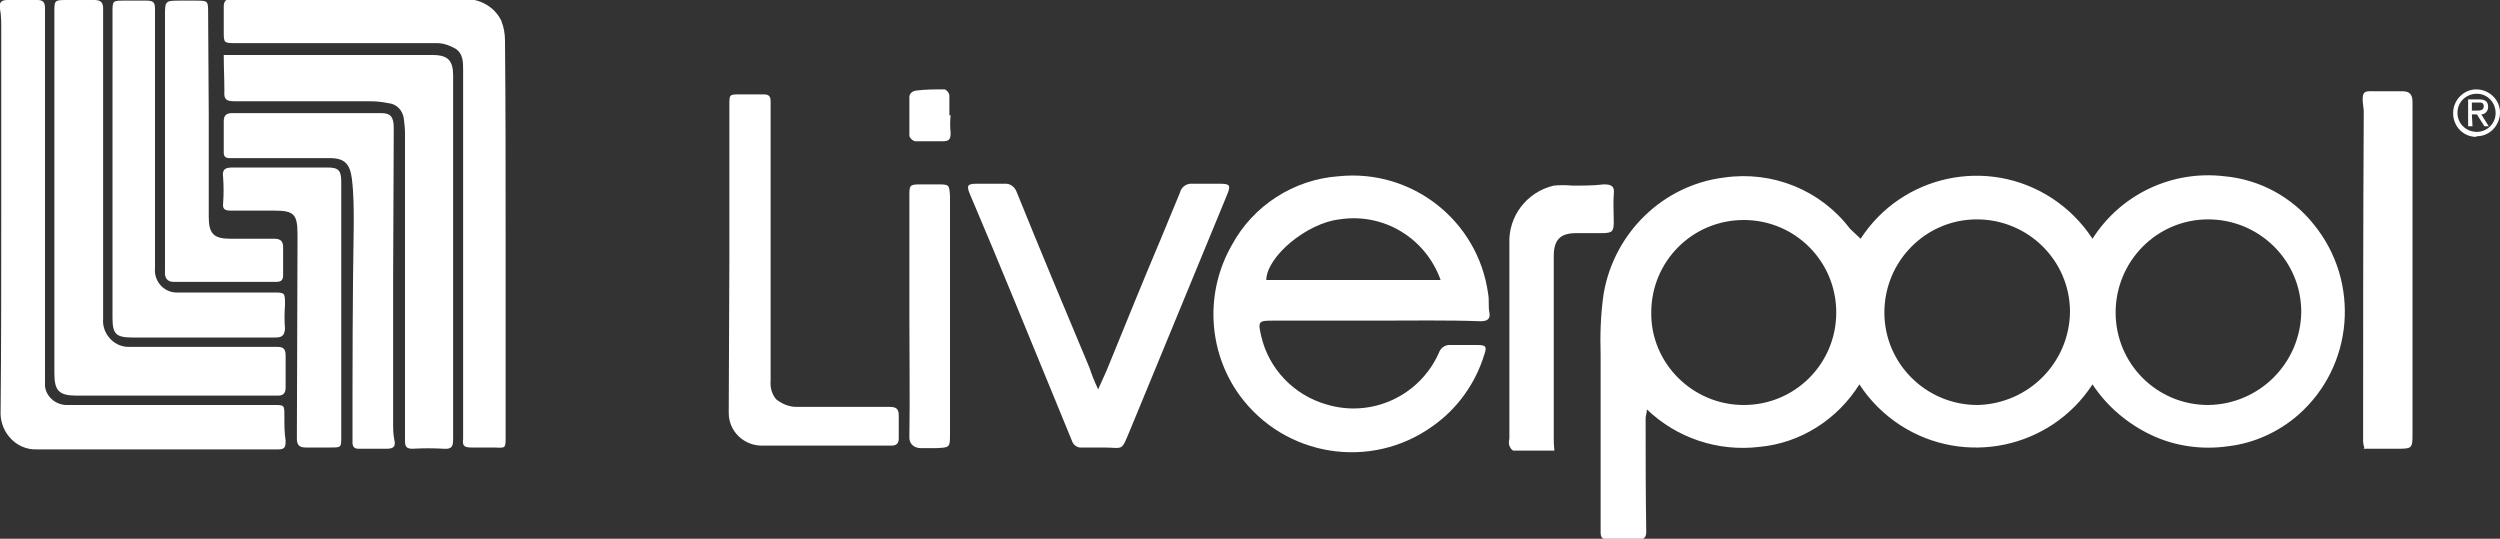
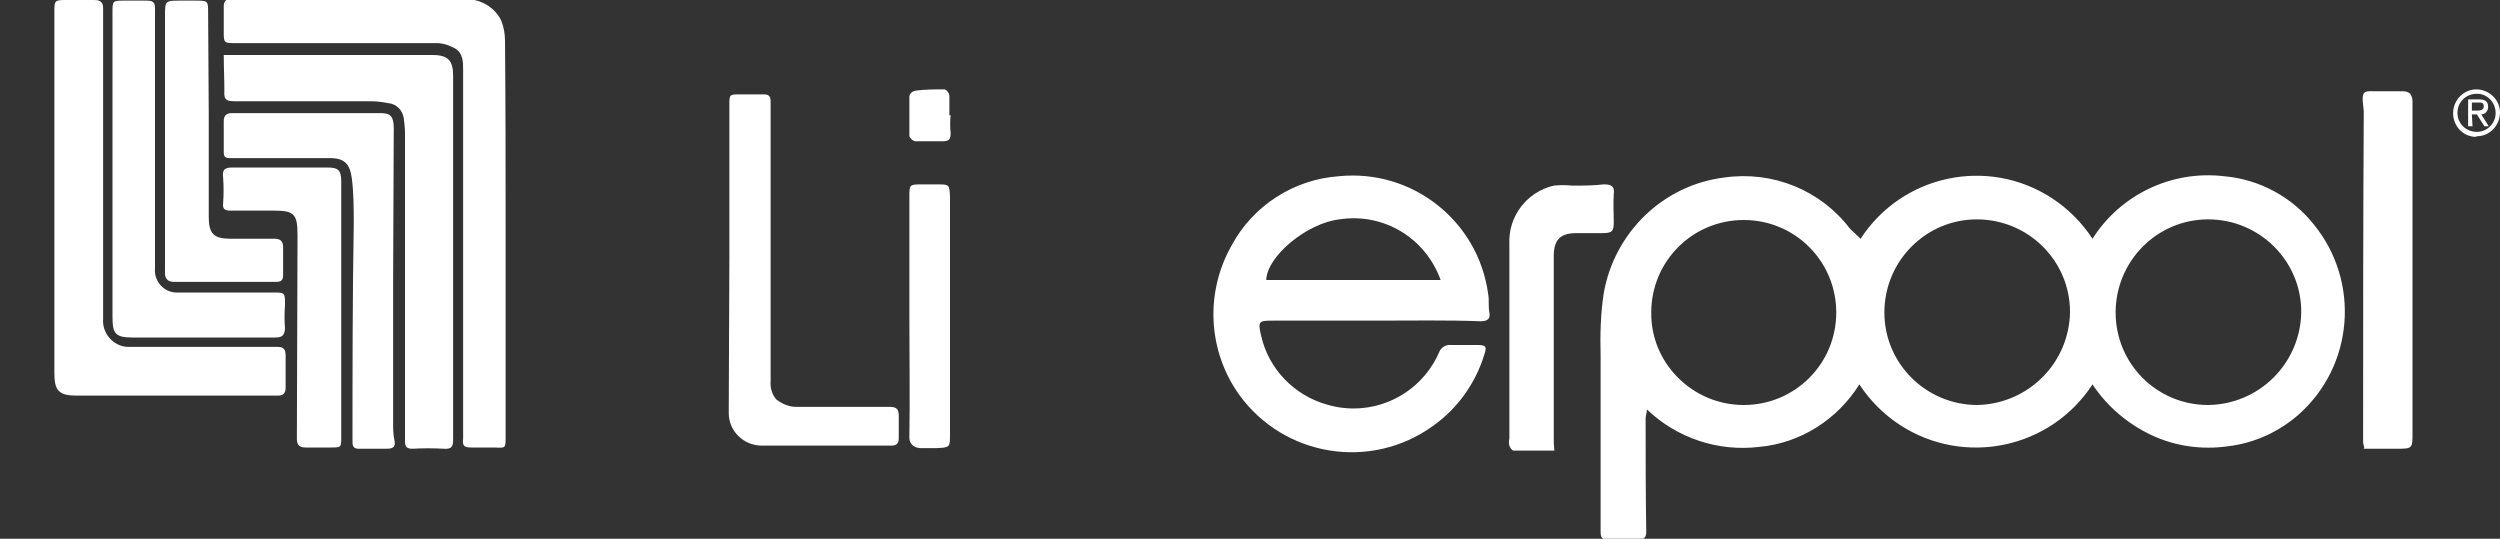
<svg xmlns="http://www.w3.org/2000/svg" id="Capa_1" x="0px" y="0px" viewBox="0 0 400 86.2" style="enable-background:new 0 0 400 86.2;" xml:space="preserve">
  <rect x="0" y="0" width="400" height="86.2" fill="#333333" stroke="none" />
  <style type="text/css">	.st0{fill:#FFFFFF;}</style>
  <path class="st0" d="M297.7,38.2C304.3,28,318,25,328.3,31.7c2.6,1.7,4.8,3.9,6.5,6.5c4.5-7.1,12.7-11,21.1-10 c5.6,0.5,10.8,3.3,14.3,7.7c7.5,9.2,6.4,22.7-2.5,30.5c-3.1,2.7-7,4.5-11.2,5c-4.2,0.6-8.5,0-12.3-1.8c-3.8-1.8-7.1-4.6-9.4-8.1 c-6.7,10.3-20.5,13.2-30.8,6.5c-2.6-1.7-4.8-3.9-6.5-6.5c-3.5,5.6-9.4,9.4-16,10c-6.6,0.8-13.2-1.4-18-6c0,0.6-0.2,1-0.2,1.4 c0,6,0,12.1,0.1,18.2c0,0.8-0.3,1.2-1.1,1.2h-5.2c-0.7,0-1-0.3-1-1.1c0-1.4,0-2.8,0-4.2c0-8.1,0-16.1,0-24.1c-0.1-3.4,0-6.7,0.5-10 c1.7-9.7,9.5-17.3,19.3-18.5c7.7-1.1,15.4,2,20.1,8.2L297.7,38.2z M368.2,49.9c0-8.2-6.7-14.8-14.9-14.8c-8.2,0-14.8,6.7-14.8,14.9 c0,8.2,6.6,14.8,14.8,14.8C361.5,64.7,368.1,58.1,368.2,49.9z M279,64.8c8.2,0,14.8-6.6,14.8-14.8c0-8.2-6.6-14.8-14.8-14.8l0,0 c-8.2,0-14.8,6.6-14.8,14.8C264.1,58.1,270.8,64.8,279,64.8z M331.2,49.9c0-8.2-6.7-14.8-14.9-14.8c-8.2,0-14.8,6.7-14.8,14.9 c0,8.2,6.7,14.8,14.9,14.8C324.6,64.6,331.1,58,331.2,49.9z" />
  <path class="st0" d="M220.2,51.3c-5.4,0-10.9,0-16.3,0c-2.5,0-2.7,0-2.1,2.5c1.2,5.2,5.2,9.4,10.4,10.9c7.2,2.2,14.9-1.3,18-8.2 c0.3-0.9,1.1-1.4,2-1.3c1.4,0,2.8,0,4.2,0s1.5,0.3,1.1,1.5c-1.4,4.6-4.3,8.7-8.3,11.5c-9.9,7.1-23.7,4.9-30.9-5 c-5.1-7.1-5.5-16.5-1.2-24c3.4-6.3,9.9-10.5,17.1-11c11.7-1.2,22.3,7.1,23.9,18.8c0.2,1,0,2,0.2,3s-0.3,1.4-1.4,1.4 C231.6,51.2,225.8,51.3,220.2,51.3z M230.5,44.8c-2.4-6.7-9.1-10.8-16.2-9.7c-5.2,0.6-11.6,5.9-11.7,9.7H230.5z" />
-   <path class="st0" d="M0.2,34.4c0-10,0-19.8,0-29.7c0-1.1,0-2.2-0.2-3.3S0.3,0,1.2,0H6c0.9,0,1.2,0.4,1.2,1.3c0,19.6,0,39.2,0,58.8 c0,0.6,0,1.1,0,1.7c0.2,1.8,1.9,3.1,3.7,3c5,0,10,0,15.3,0h17.6c1.7,0,1.7,0,1.7,1.7c0,1.7,0,2.7,0.2,4c0,0.8,0,1.4-1.1,1.4H6 c-1.8,0.1-3.5-0.7-4.6-2.1c-0.9-1.1-1.4-2.6-1.3-4.1C0.2,55.2,0.2,44.8,0.2,34.4z" />
  <path class="st0" d="M80.9,38.1c0,10.6,0,21.2,0,31.8c0,1.8,0,1.8-1.7,1.7c-1.3,0-2.5,0-3.8,0s-1.4-0.4-1.3-1.4c0-0.3,0-0.6,0-0.9 c0-19.4,0-38.7,0-58.1c0-1.3,0-2.6-1.2-3.4c-0.9-0.5-1.9-0.9-3-0.9c-10.7,0-21.4,0-32.1,0c-2,0-2,0-2-1.9v-4c0-0.8,0.4-1.2,1.1-1.1 h37c2.6-0.3,5.2,1.1,6.3,3.4c0.4,1,0.6,2.1,0.6,3.2C80.9,17.1,80.9,27.7,80.9,38.1z" />
-   <path class="st0" d="M8.7,30.9V1.9c0-1.8,0-1.9,1.9-1.9s3,0,4.5,0c1,0,1.4,0.4,1.4,1.3c0,0.5,0,1,0,1.5c0,16.1,0,32.1,0,48.2 c-0.2,2.3,1.6,4.4,3.9,4.5c0.2,0,0.4,0,0.7,0c7.8,0,15.6,0,23.3,0c1,0,1.3,0.4,1.3,1.4c0,1.7,0,3.4,0,5.1c0,0.8-0.3,1.3-1.2,1.3 H12.3c-2.9,0-3.6-0.8-3.6-3.6V30.9z" />
+   <path class="st0" d="M8.7,30.9V1.9c0-1.8,0-1.9,1.9-1.9s3,0,4.5,0c1,0,1.4,0.4,1.4,1.3c0,0.5,0,1,0,1.5c0,16.1,0,32.1,0,48.2 c-0.2,2.3,1.6,4.4,3.9,4.5c0.2,0,0.4,0,0.7,0c7.8,0,15.6,0,23.3,0c1,0,1.3,0.4,1.3,1.4c0,1.7,0,3.4,0,5.1c0,0.8-0.3,1.3-1.2,1.3 H12.3c-2.9,0-3.6-0.8-3.6-3.6z" />
  <path class="st0" d="M35.8,8.8h33.4c2.5,0,3.3,0.9,3.3,3.3c0,19.4,0,38.8,0,58.2c0,1.1-0.2,1.6-1.5,1.5c-1.7-0.1-3.3-0.1-5,0 c-0.9,0-1.2-0.3-1.2-1.2V21.3c0-0.8-0.1-1.6-0.2-2.4c-0.2-1.3-1.2-2.3-2.5-2.4c-1-0.2-1.9-0.3-2.9-0.3c-7.3,0-14.5,0-21.7,0 c-1.3,0-1.7-0.3-1.6-1.6C35.9,12.7,35.8,10.8,35.8,8.8z" />
-   <path class="st0" d="M175.7,62.3c0.7-1.6,1.3-2.8,1.8-4.1c2.7-6.6,5.4-13.3,8.2-19.9c1-2.5,2.1-5,3.1-7.5c0.2-0.9,1.1-1.5,2-1.4 c1.5,0,3,0,4.5,0s1.6,0.3,1.1,1.6c-2.3,5.5-4.5,11-6.8,16.5l-8.7,21.1c-1.6,3.8-1,3-4.4,3h-3.4c-0.7,0.1-1.4-0.4-1.6-1.1 c-4.3-10.4-8.5-20.8-12.8-31.1c-1.2-2.8-2.3-5.5-3.5-8.3c-0.6-1.4-0.4-1.7,1-1.7c1.4,0,3,0,4.5,0c0.9-0.1,1.7,0.5,2,1.4 c3.8,9.4,7.7,18.7,11.6,28C174.7,60,175.1,61,175.7,62.3z" />
  <path class="st0" d="M18,26.5V2c0-1.9,0-1.9,1.9-1.9c1.2,0,2.3,0,3.5,0c1.2,0,1.4,0.3,1.4,1.4c0,13.4,0,26.9,0,40.3 c0,0.4,0,0.7,0,1.1c-0.2,2,1.3,3.8,3.3,3.9c0.2,0,0.4,0,0.7,0c5,0,9.9,0,14.9,0c1.9,0,1.9,0,1.9,2c-0.1,1.3-0.1,2.6,0,3.8 C45.5,53.8,45,54,44,54c-3.2,0-6.4,0-9.7,0H21.2c-2.7,0-3.2-0.6-3.2-3.2V26.5z" />
  <path class="st0" d="M62.9,44.7v22.9c0,0.9,0,1.9,0.2,2.8c0.2,0.9,0,1.4-1.2,1.4c-1.5,0-3,0-4.5,0c-0.7,0-1-0.3-1-1 c0-11.6,0-23.3,0.2-34.9c0-2.5,0-4.9-0.3-7.3c-0.3-2.4-1.2-3.3-3.5-3.3c-5.4,0-10.7,0-16,0c-0.7,0-1-0.2-1-0.9c0-1.7,0-3.4,0-5 c0-0.9,0.4-1.3,1.3-1.3h23.9c1.5,0,2,0.6,2,2.4L62.9,44.7z" />
  <path class="st0" d="M116.7,41.2V16.8c0-1.7,0-1.7,1.7-1.7s2.5,0,3.8,0c0.8,0,1.1,0.3,1.1,1.1c0,0.4,0,0.7,0,1.1 c0,14.5,0,29.1,0,43.6c-0.1,1.1,0.2,2.2,0.9,3c0.9,0.7,2,1.2,3.2,1.2c5,0,10,0,14.9,0c1.1,0,1.5,0.3,1.5,1.4s0,2.4,0,3.6 c0,0.8-0.3,1.2-1.2,1.2c-6.9,0-13.8,0-20.7,0c-2.9,0-5.3-2.3-5.3-5.2c0-0.1,0-0.3,0-0.4L116.7,41.2z" />
  <path class="st0" d="M378.3,71.7c-0.1-0.4-0.2-0.7-0.2-1.1c0-17.5,0-34.9,0.1-52.4c0-0.2,0-0.4,0-0.5c-0.5-3.8,0-3,3-3.1 c1.1,0,2.1,0,3.2,0c1.1,0,1.6,0.5,1.6,1.7c0,3.1,0,6.3,0,9.4v43.6c0,2.4,0,2.5-2.4,2.5h-5.4V71.7z" />
  <path class="st0" d="M54.6,49.5v20.4c0,1.7,0,1.7-1.7,1.7h-4c-1,0-1.4-0.4-1.4-1.4l0.1-31.4v-1.3c0-3.3-0.6-3.8-3.8-3.8 c-2.3,0-4.6,0-6.9,0c-1,0-1.3-0.3-1.2-1.2c0.1-1.4,0.1-2.7,0-4.1c-0.2-1.4,0.4-1.6,1.6-1.6c4.5,0,9,0,13.5,0h1.6 c1.8,0,2.2,0.5,2.2,2.3C54.6,35.9,54.6,42.7,54.6,49.5z" />
  <path class="st0" d="M33.4,18.4v16.3c0,2.7,0.8,3.5,3.5,3.5c2.7,0,4.7,0,7,0c1,0,1.4,0.4,1.4,1.4c0,1.5,0,2.9,0,4.4 c0,0.8-0.3,1.1-1.1,1.1c-4.5,0-8.9,0-13.4,0c-1,0-2,0-3,0c-1,0-1.5-0.6-1.4-1.7c0-1.5,0-3,0-4.5V2.6c0-2.5,0-2.5,2.5-2.5h2.3 c2.1,0,2.1,0,2.1,2L33.4,18.4z" />
  <path class="st0" d="M248.7,72.1c-2.2,0-4.4,0-6.5,0c-0.3,0-0.6-0.5-0.7-0.8c-0.1-0.3-0.1-0.7,0-1.1V39c-0.2-4.4,2.8-8.3,7.1-9.3 c1-0.1,2-0.1,3,0c1.7,0,3.3,0,5-0.2c1.1,0,1.8,0.2,1.6,1.6c-0.1,1.3,0,2.9,0,4.4c0,1.5-0.2,1.8-1.9,1.8s-2.7,0-4.1,0 c-2.6,0-3.6,1.1-3.6,3.7v29.1C248.6,70.6,248.6,71.2,248.7,72.1z" />
  <path class="st0" d="M145.5,50.6V31.4c0-1.8,0-1.9,1.9-1.9h2.5c2,0,2,0,2.1,2v36.6c0,0.4,0,0.9,0,1.3c0,2.2,0,2.2-2.2,2.3 c-0.9,0-1.8,0-2.5,0s-1.8-0.4-1.8-1.7C145.6,63.5,145.5,57.1,145.5,50.6z" />
  <path class="st0" d="M152.1,18.4c-0.1,1-0.1,1.9,0,2.9c0,0.9-0.2,1.3-1.2,1.3c-1.5,0-3,0-4.5,0c-0.4-0.1-0.7-0.4-0.9-0.8 c0-2.1,0-4.3,0-6.4c0.1-0.5,0.5-0.8,1-0.9c1.5-0.2,3.1-0.2,4.6-0.2c0.3,0,0.8,0.6,0.8,1c0,1,0,2.1,0,3.2L152.1,18.4z" />
  <path class="st0" d="M393.2,18c0-1.7,1.4-3,3.1-3c1.7,0,3,1.4,3,3.1c0,1.7-1.4,3-3,3c-1.7,0-3.1-1.3-3.1-3 C393.2,18.1,393.2,18.1,393.2,18z M396.3,21.8c2.1,0,3.7-1.8,3.7-3.8c0-2.1-1.8-3.7-3.8-3.7c-2,0-3.7,1.7-3.7,3.8 c0,2.1,1.6,3.8,3.7,3.8C396.2,21.8,396.2,21.8,396.3,21.8z M395.5,18.3h0.8l1.2,1.9h0.7l-1.2-1.9c0.6,0,1.1-0.5,1.1-1.2c0,0,0,0,0,0 c0-0.9-0.5-1.2-1.5-1.2h-1.7v4.3h0.7L395.5,18.3z M395.5,17.8v-1.4h1c0.5,0,0.9,0,0.9,0.6c0,0.6-0.5,0.7-1.1,0.7H395.5z" />
</svg>